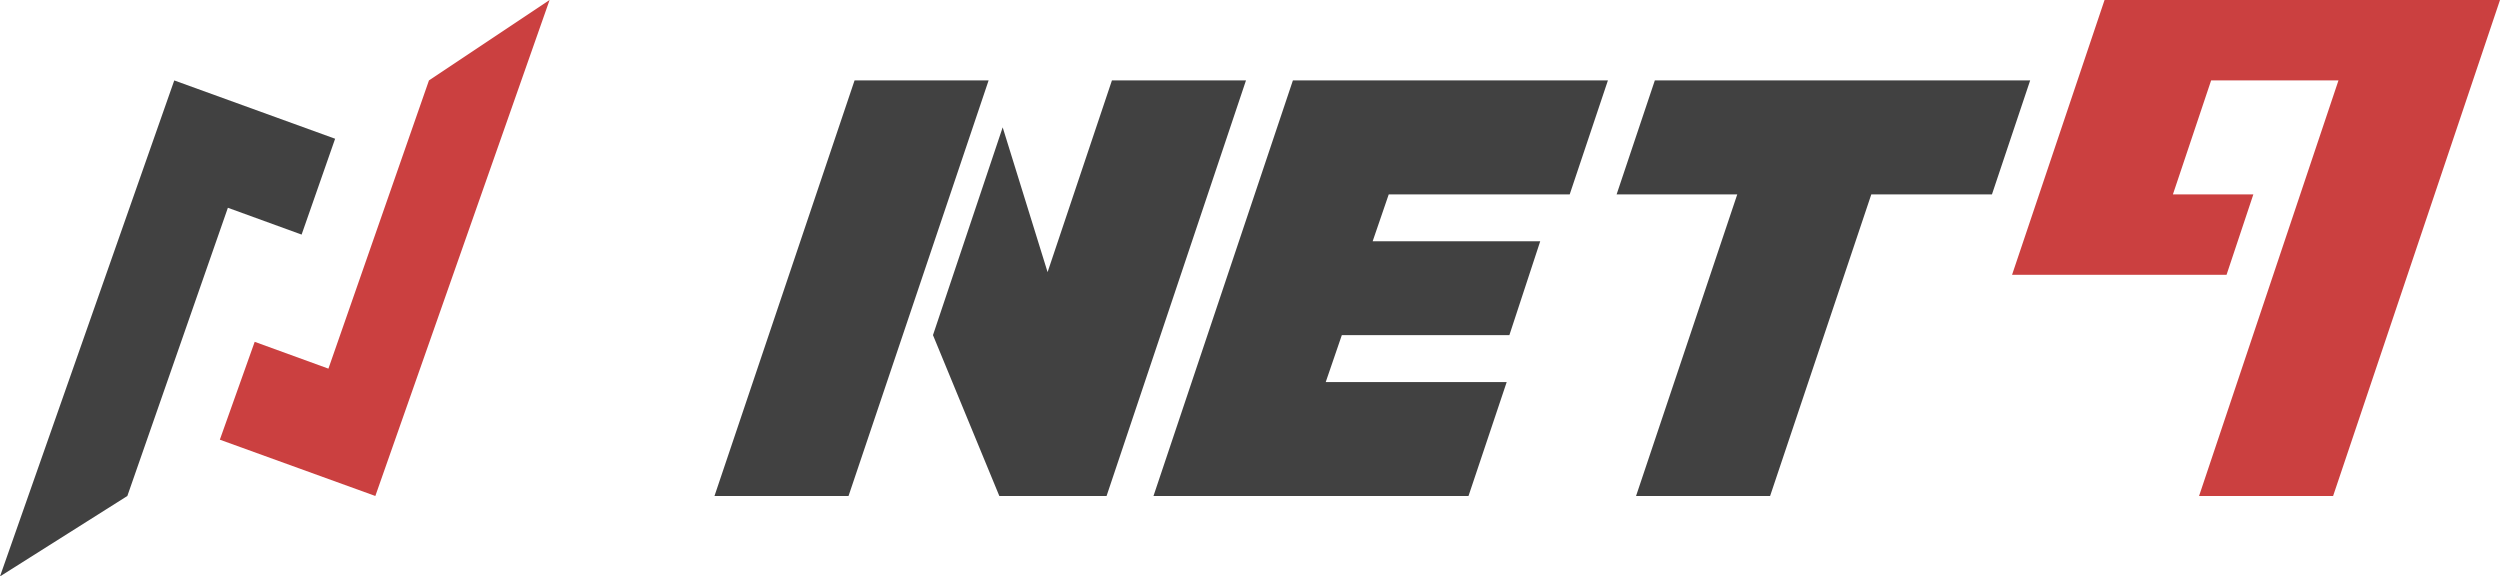
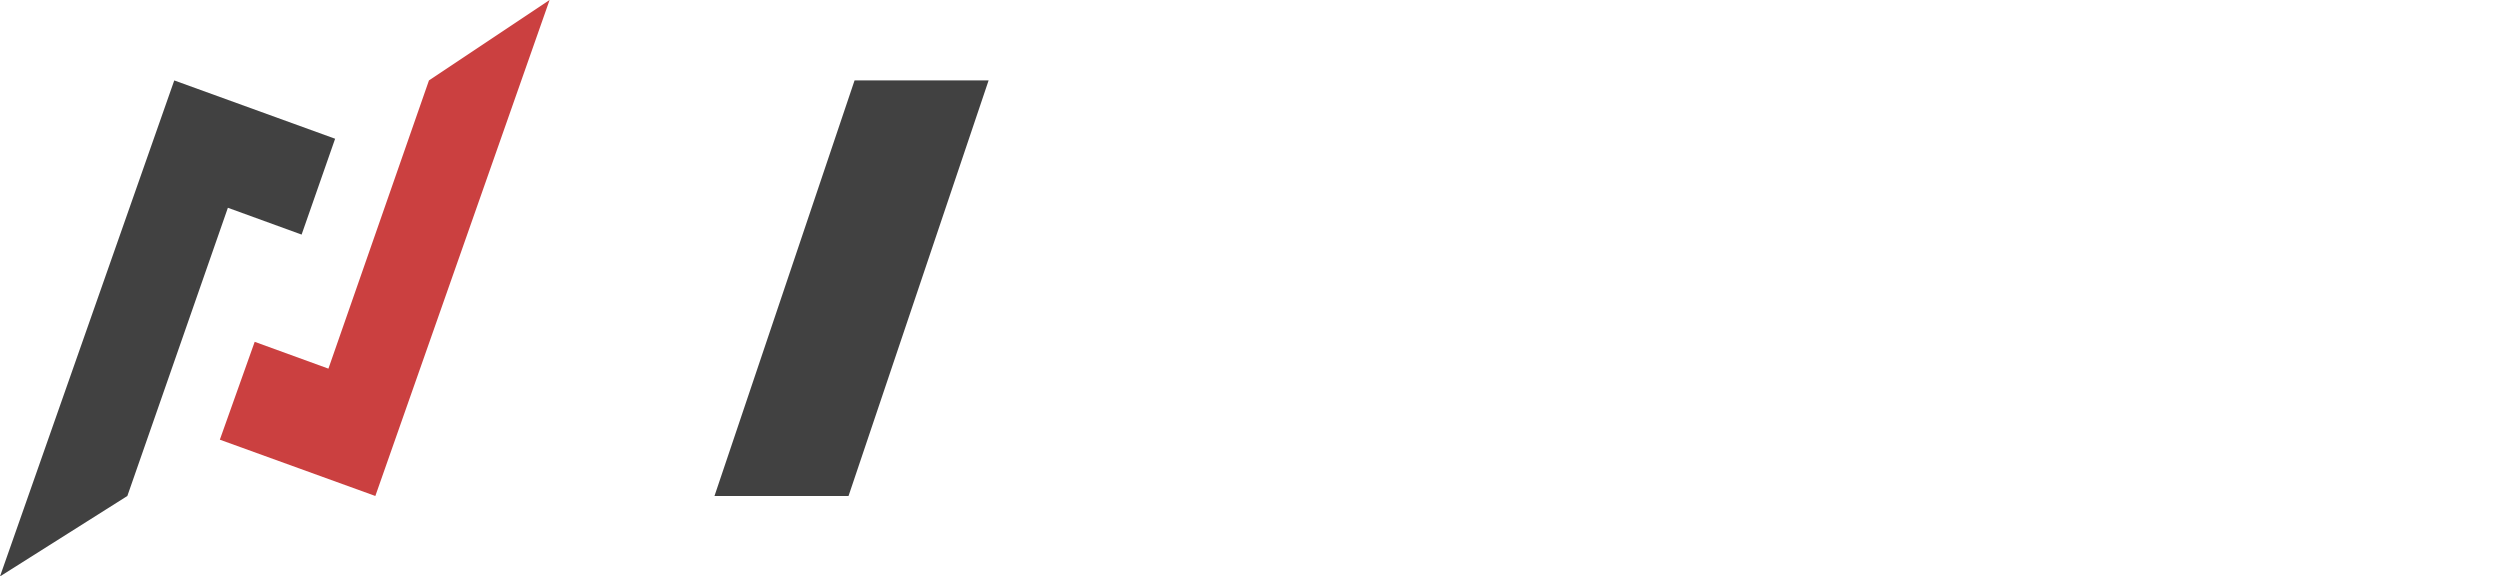
<svg xmlns="http://www.w3.org/2000/svg" enable-background="new -119 354 373 86" version="1.1" viewBox="-119 354 373 86" xml:space="preserve">
  <style type="text/css">
	.st0{display:none;}
	.st1{display:inline;fill:#414141;}
	.st2{display:inline;fill:#CB4040;}
	.st3{fill:#CB4040;}
	.st4{fill:#414141;}
</style>
  <g class="st0">
    <polygon class="st1" points="-93 366 -119 440 -100 428 -85 385 -74 389 -69 374.7" />
    <polygon class="st2" points="-37 354 -55 366 -70 409 -81 405 -86.2 419.6 -63 428" />
    <polygon class="st1" points="7.9 366 27.9 366 7.1 428 -12.9 428" />
    <polygon class="st1" points="30.6 373 37.3 394.6 46.9 366 66.9 366 46.1 428 30.1 428 20.2 404" />
    <polygon class="st1" points="73.9 366 120.9 366 115.2 383 88.2 383 85.8 390 110.8 390 106.2 404 81.2 404 78.8 411 105.8 411 100.1 428 53.1 428" />
    <polygon class="st1" points="183.9 366 178.2 383 160.2 383 145.1 428 125.1 428 140.2 383 122.2 383 127.9 366" />
    <polygon class="st2" points="254 354 229.1 428 209.1 428 229.9 366 210.9 366 205.2 383 217.2 383 213.2 395 181.2 395 195 354" />
  </g>
-   <polygon class="st3" points="254 354 229.1 428 209.1 428 229.9 366 210.9 366 205.2 383 217.2 383 213.2 395 181.2 395 195 354" />
-   <polygon class="st4" points="30.6 373 37.3 394.6 46.9 366 66.9 366 46.1 428 30.1 428 20.2 404" />
  <polygon class="st4" points="8.5 366 28.5 366 7.6 428 -12.4 428" />
-   <polygon class="st4" points="73.9 366 120.9 366 115.2 383 88.2 383 85.8 390 110.8 390 106.2 404 81.2 404 78.8 411 105.8 411 100.1 428 53.1 428" />
-   <polygon class="st4" points="183.9 366 178.2 383 160.2 383 145.1 428 125.1 428 140.2 383 122.2 383 127.9 366" />
  <polygon class="st4" points="-93 366 -119 440 -100 428 -85 385 -74 389 -69 374.7" />
  <polygon class="st3" points="-37 354 -55 366 -70 409 -81 405 -86.2 419.6 -63 428" />
</svg>